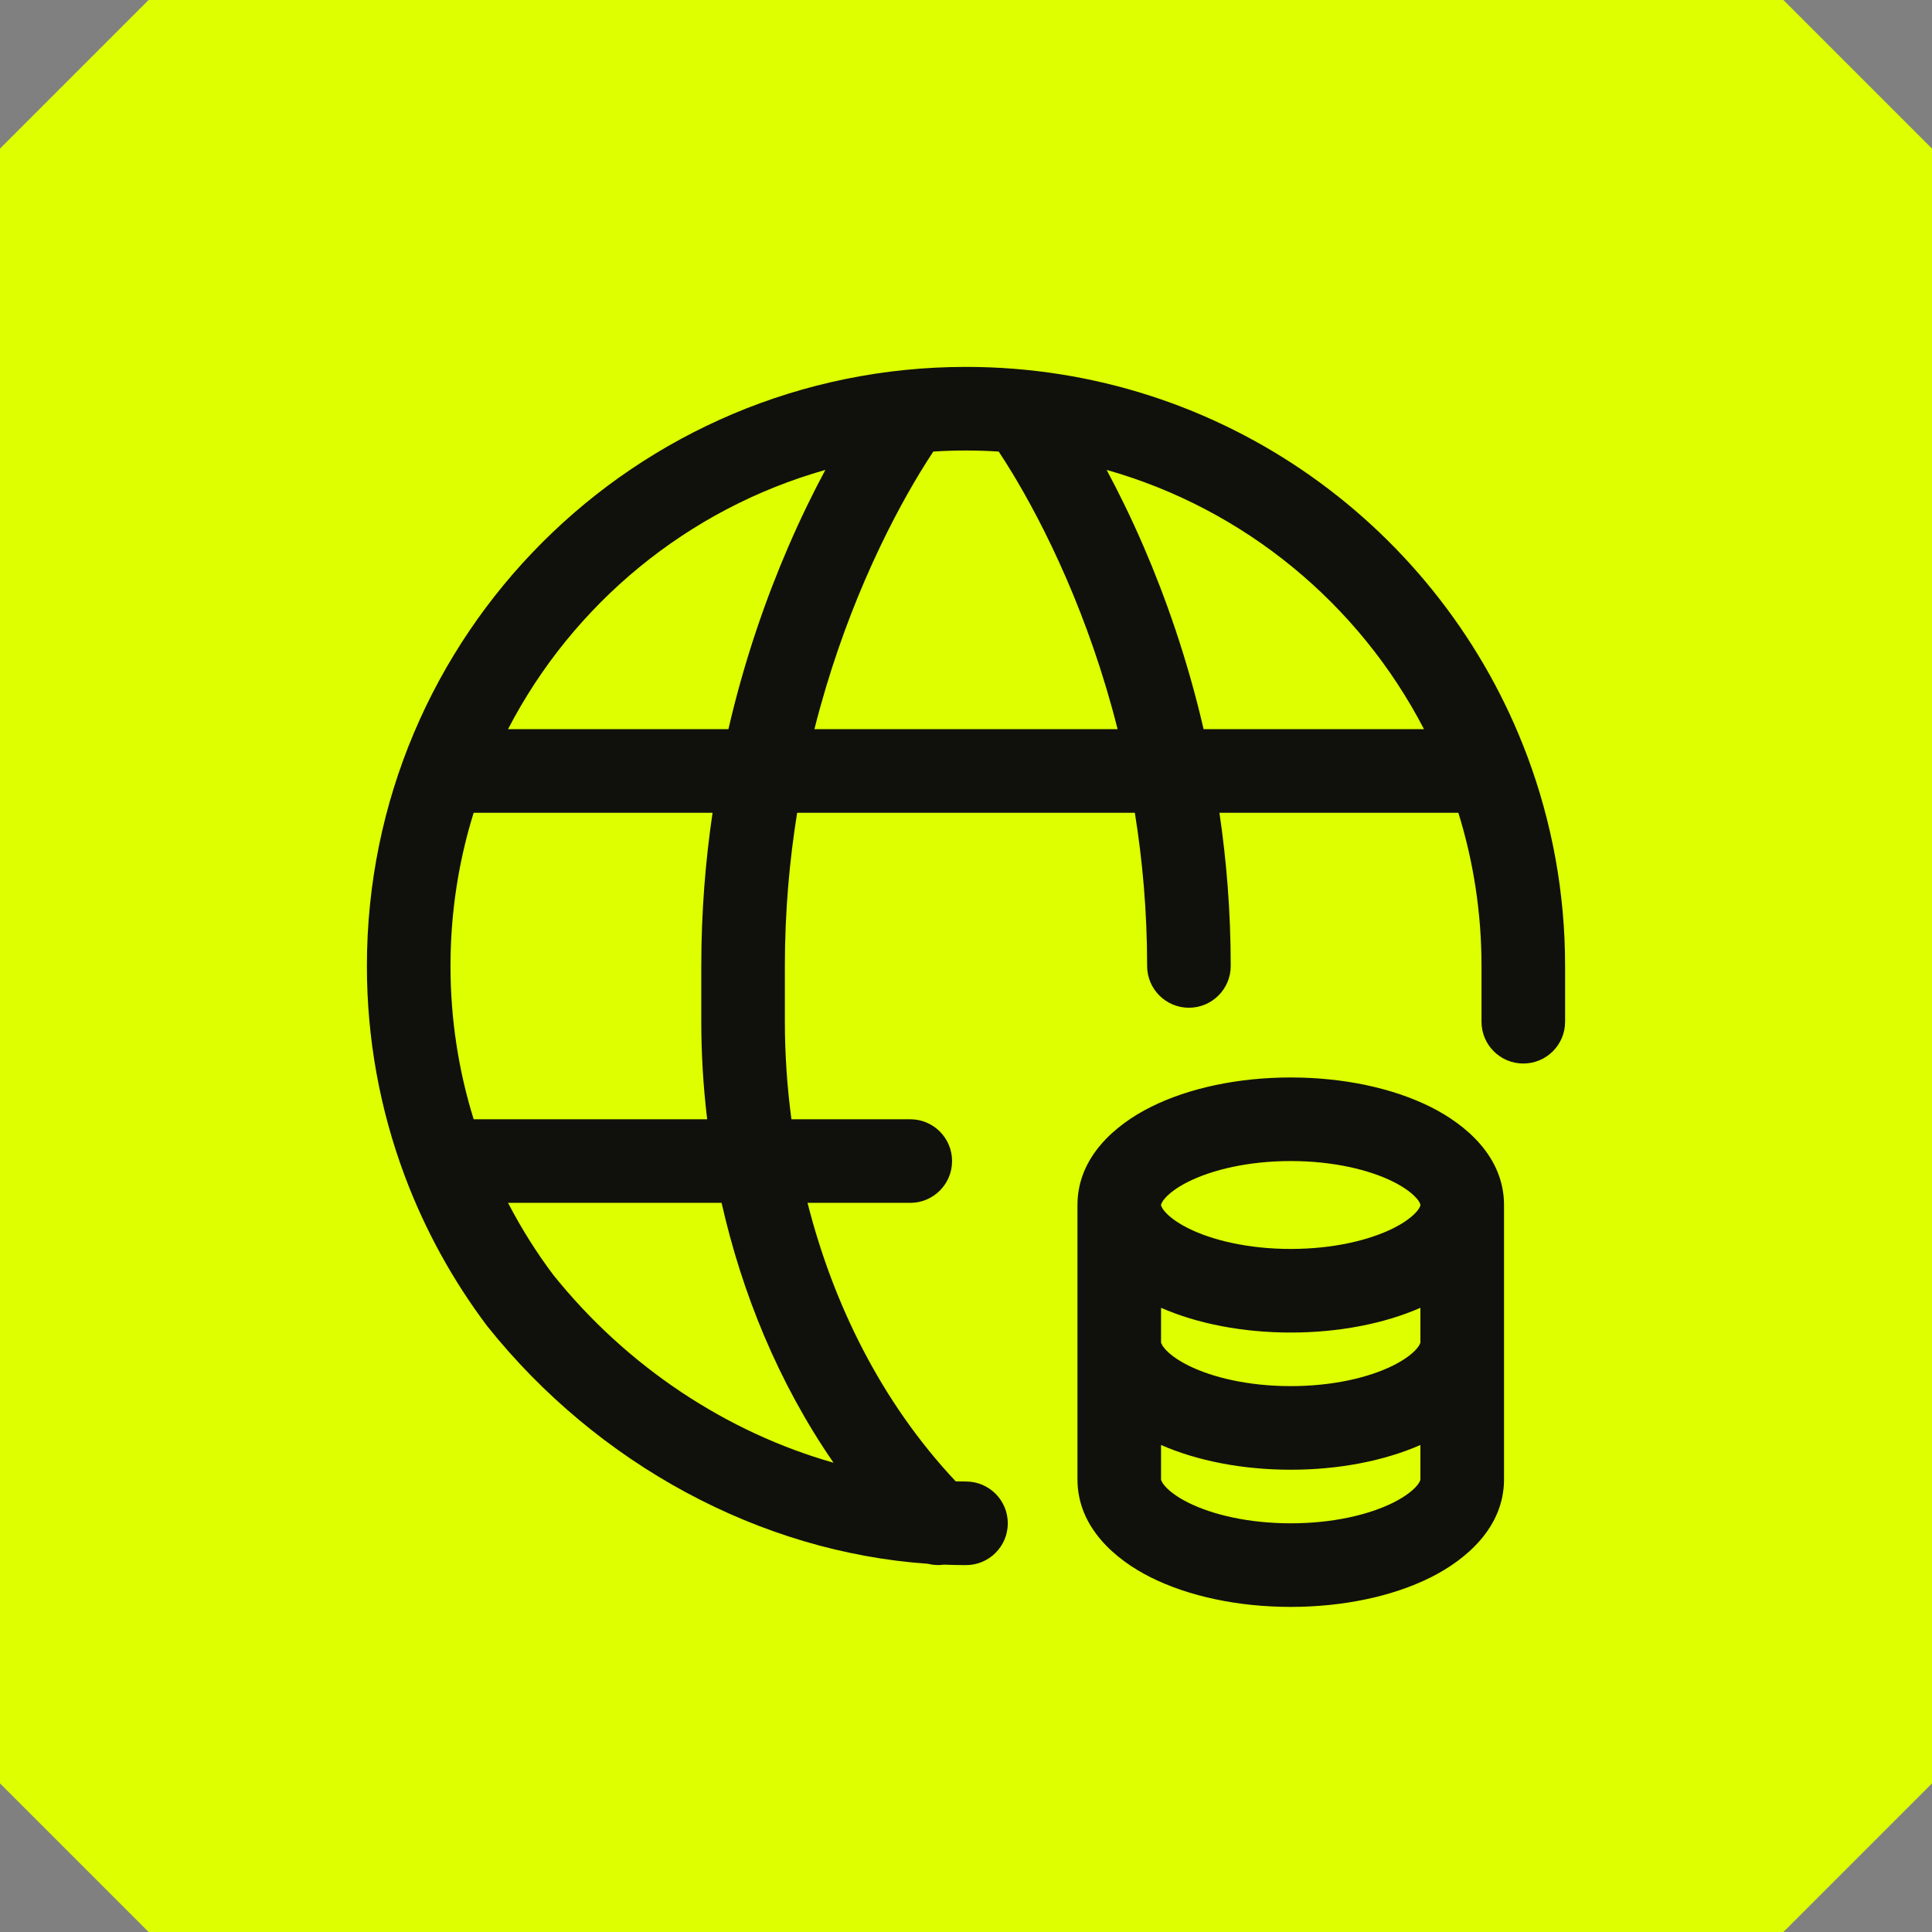
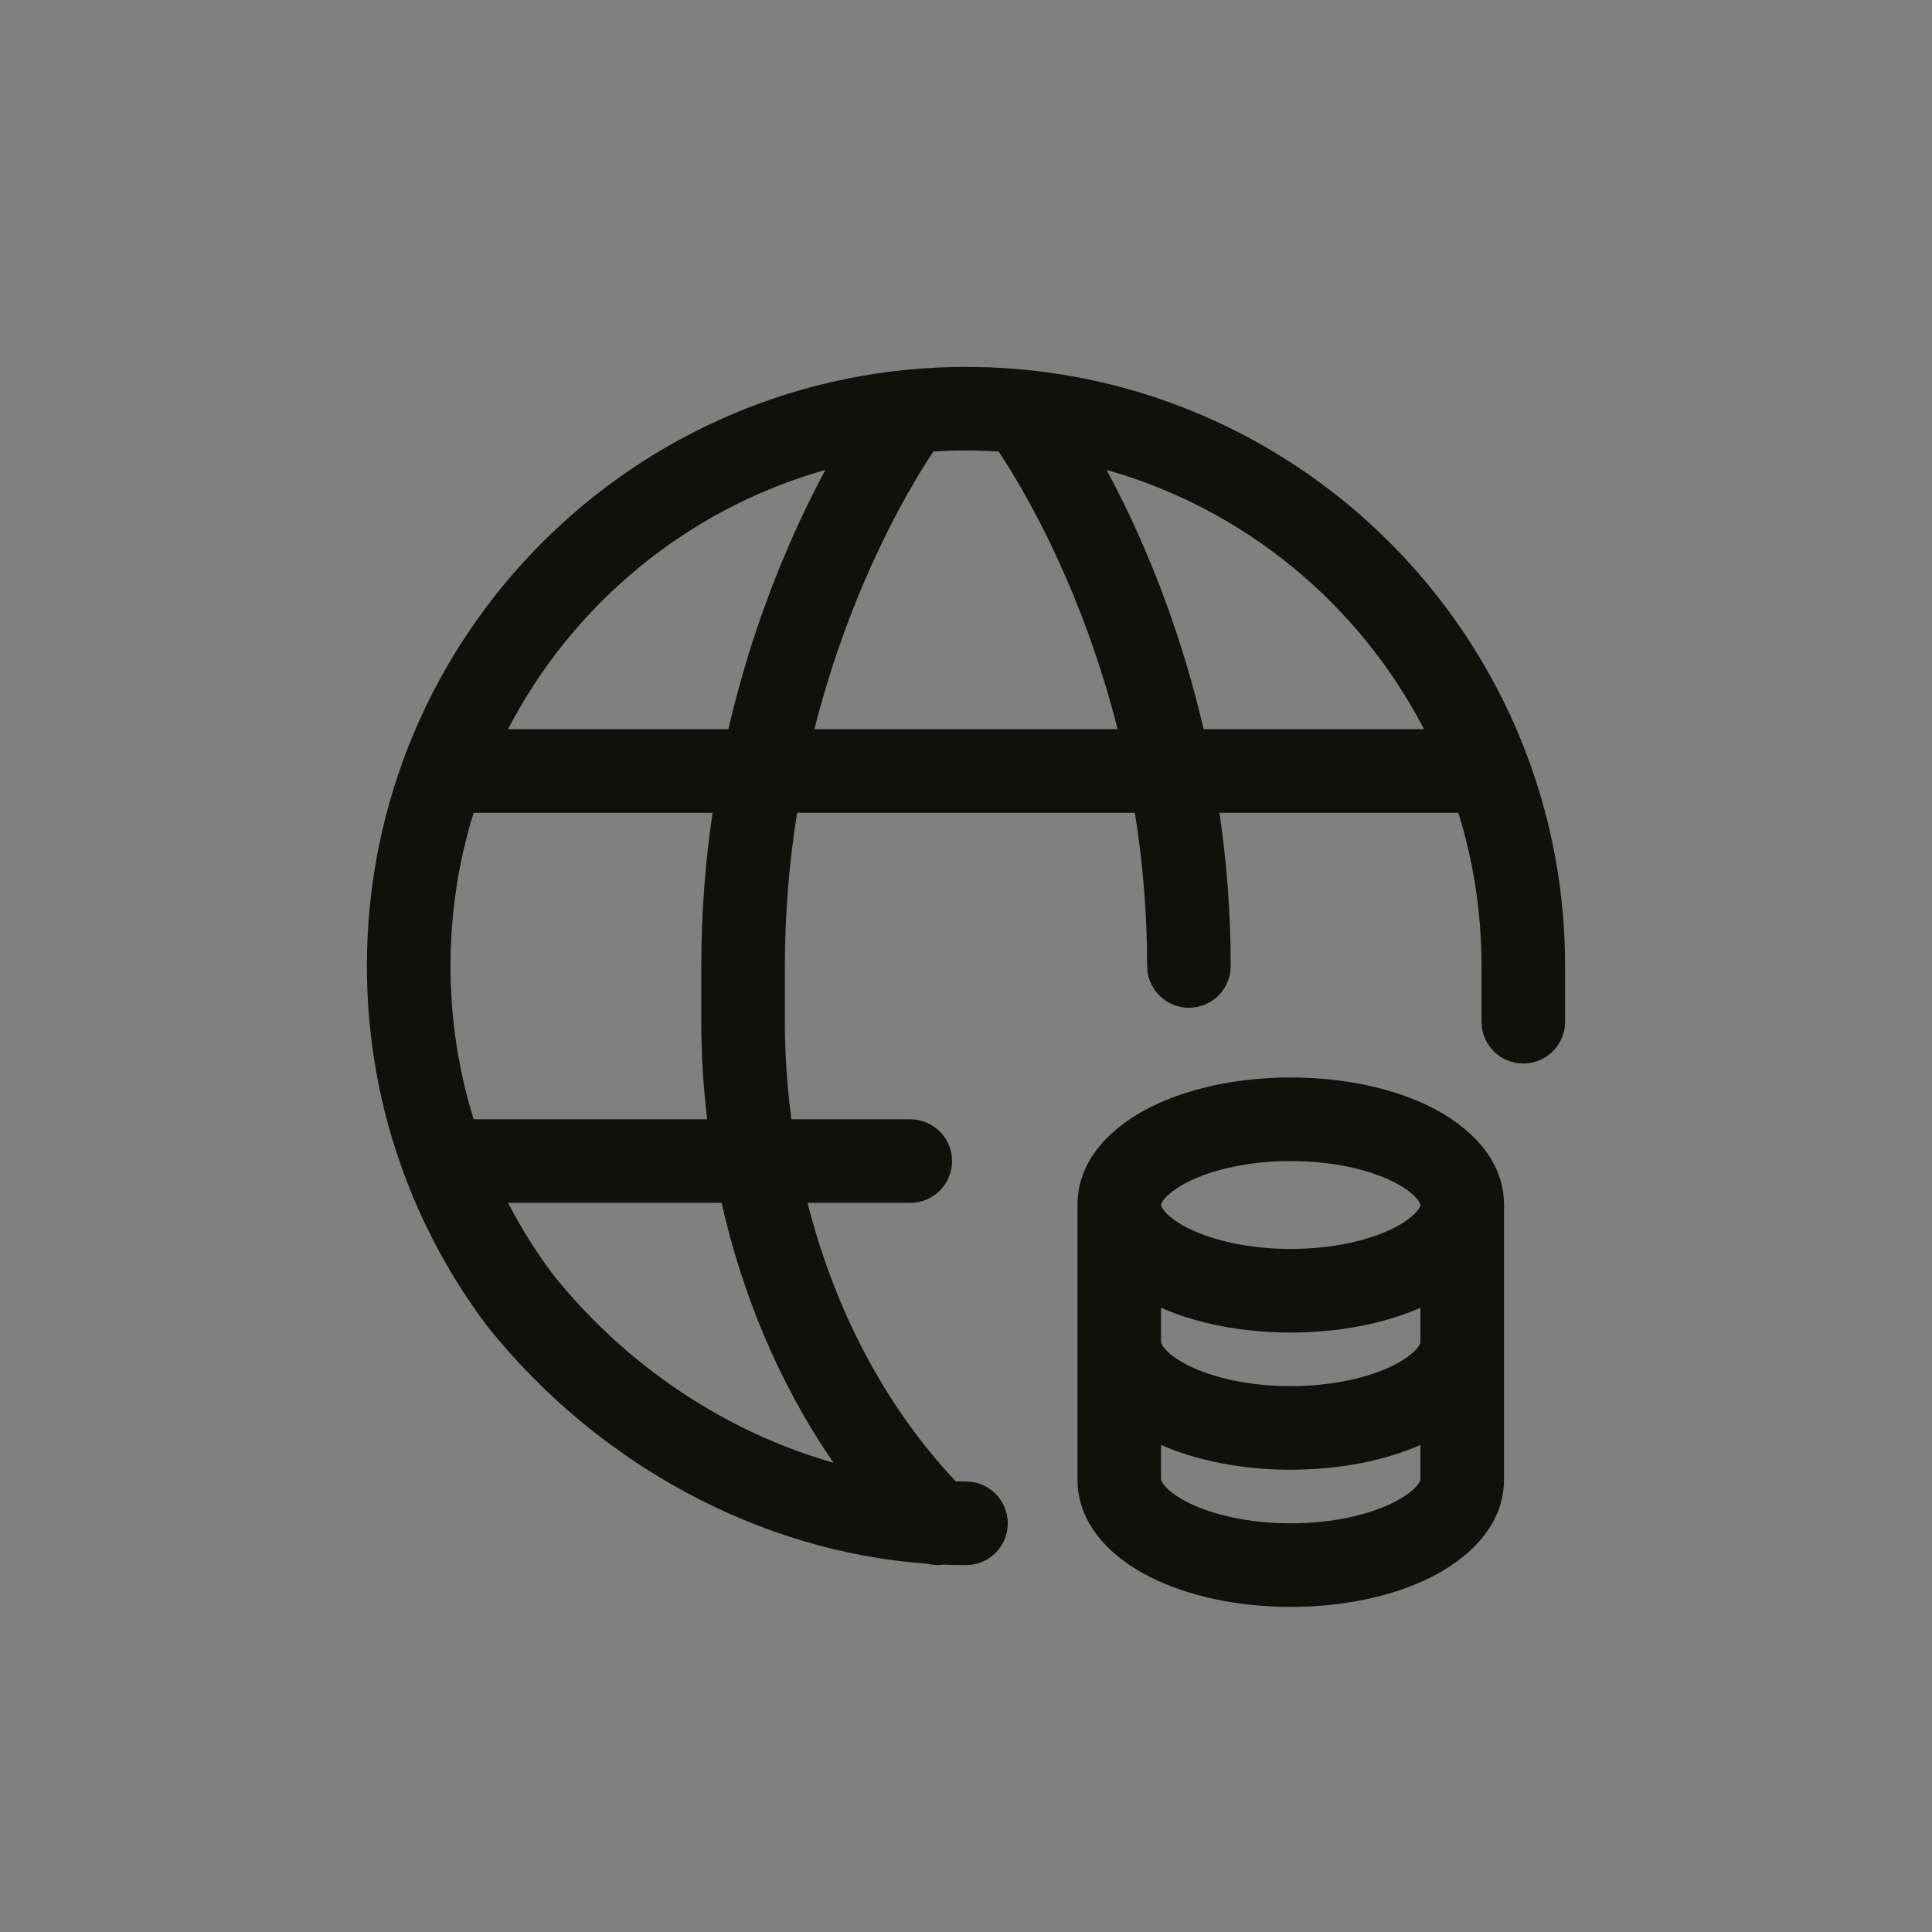
<svg xmlns="http://www.w3.org/2000/svg" width="148" height="148" viewBox="0 0 148 148" fill="none">
  <rect x="0" y="0" width="148" height="148" fill="#808080" stroke="none" />
-   <rect x="11.385" y="11.385" width="125.231" height="125.231" fill="#DDFF00" />
-   <rect x="11.385" y="11.385" width="125.231" height="125.231" stroke="#DDFF00" stroke-width="22.769" stroke-linejoin="bevel" />
  <path d="M98.877 82.539C102.893 82.539 106.688 83.346 109.597 84.8C112.313 86.159 115.215 88.629 115.215 92.308V113.327C115.215 117.006 112.313 119.476 109.597 120.835C106.688 122.289 102.893 123.096 98.877 123.096C94.86 123.096 91.065 122.289 88.156 120.835C85.439 119.476 82.539 117.006 82.539 113.327V92.308C82.539 88.629 85.439 86.159 88.156 84.8C91.065 83.346 94.86 82.539 98.877 82.539ZM74 28.106C93.677 28.106 110.459 40.49 116.983 57.888C116.996 57.92 117.008 57.951 117.019 57.983C118.877 62.97 119.894 68.366 119.894 74V78.269C119.894 80.038 118.461 81.471 116.692 81.471C114.924 81.471 113.49 80.038 113.49 78.269V74C113.49 69.912 112.869 65.969 111.716 62.261H93.414C93.957 65.931 94.279 69.853 94.279 73.996C94.279 75.764 92.845 77.198 91.077 77.198C89.309 77.198 87.875 75.764 87.875 73.996C87.875 69.831 87.522 65.906 86.934 62.261H61.066C60.479 65.906 60.125 69.831 60.125 73.996V78.265C60.125 80.699 60.288 83.207 60.627 85.741H69.731C71.499 85.741 72.933 87.175 72.933 88.943C72.932 90.711 71.499 92.144 69.731 92.144H61.861C63.805 99.812 67.461 107.357 73.213 113.48C73.475 113.486 73.738 113.49 74 113.49C75.768 113.49 77.202 114.924 77.202 116.692C77.202 118.461 75.768 119.894 74 119.894C73.438 119.894 72.876 119.882 72.314 119.859C71.9 119.918 71.478 119.895 71.07 119.791C58.236 118.896 45.802 112.187 37.346 101.616C37.325 101.591 37.306 101.565 37.287 101.539C34.696 98.091 32.58 94.265 31.035 90.16C31.012 90.103 30.991 90.045 30.971 89.987C29.119 85.007 28.106 79.62 28.106 74C28.106 48.653 48.653 28.106 74 28.106ZM108.81 110.693C106.02 111.915 102.541 112.588 98.877 112.588C95.213 112.588 91.733 111.915 88.942 110.693V113.327C88.942 113.338 88.943 113.37 88.971 113.437C89.001 113.511 89.07 113.639 89.218 113.814C89.526 114.179 90.099 114.645 91.02 115.106C92.866 116.029 95.64 116.693 98.877 116.693C102.114 116.693 104.887 116.029 106.732 115.106C107.654 114.645 108.227 114.179 108.536 113.814C108.684 113.639 108.753 113.511 108.783 113.437C108.811 113.37 108.81 113.338 108.81 113.327V110.693ZM38.918 92.144C39.921 94.079 41.079 95.922 42.377 97.653C48.044 104.72 55.69 109.737 63.853 112.052C59.593 105.885 56.826 98.997 55.277 92.144H38.918ZM108.81 100.184C106.02 101.406 102.541 102.079 98.877 102.079C95.213 102.079 91.733 101.407 88.942 100.184V102.817C88.942 102.828 88.943 102.86 88.971 102.927C89.001 103.001 89.07 103.13 89.218 103.304C89.526 103.669 90.098 104.136 91.02 104.597C92.866 105.52 95.64 106.183 98.877 106.183C102.114 106.183 104.887 105.52 106.732 104.597C107.654 104.136 108.227 103.669 108.536 103.304C108.684 103.13 108.753 103.001 108.783 102.927C108.811 102.86 108.81 102.828 108.81 102.817V100.184ZM98.877 88.942C95.64 88.942 92.866 89.606 91.02 90.529C90.099 90.99 89.526 91.456 89.218 91.821C89.07 91.996 89.001 92.125 88.971 92.199C88.943 92.266 88.942 92.298 88.942 92.308C88.942 92.319 88.943 92.351 88.971 92.419C89.001 92.493 89.07 92.621 89.218 92.796C89.526 93.161 90.099 93.628 91.02 94.089C92.866 95.011 95.64 95.675 98.877 95.675C102.114 95.674 104.887 95.011 106.732 94.089C107.654 93.628 108.227 93.161 108.536 92.796C108.684 92.621 108.753 92.493 108.783 92.419C108.811 92.351 108.81 92.319 108.81 92.308C108.81 92.298 108.811 92.266 108.783 92.199C108.753 92.125 108.684 91.996 108.536 91.821C108.227 91.456 107.654 90.99 106.732 90.529C104.887 89.606 102.114 88.942 98.877 88.942ZM36.284 62.261C35.131 65.969 34.51 69.912 34.51 74C34.51 78.089 35.132 82.033 36.285 85.741H54.173C53.867 83.197 53.722 80.692 53.722 78.265V73.996C53.722 69.853 54.043 65.931 54.586 62.261H36.284ZM63.226 35.997C52.651 38.989 43.881 46.277 38.917 55.856H55.8C57.05 50.45 58.719 45.748 60.388 41.883C61.359 39.633 62.333 37.663 63.226 35.997ZM74 34.51C73.159 34.51 72.324 34.539 71.496 34.591C71.214 35.017 70.864 35.559 70.468 36.213C69.332 38.087 67.802 40.865 66.266 44.422C64.878 47.638 63.492 51.479 62.388 55.856H85.613C84.509 51.478 83.121 47.636 81.733 44.42C80.198 40.864 78.668 38.085 77.532 36.212C77.136 35.558 76.785 35.017 76.503 34.591C75.675 34.539 74.841 34.51 74 34.51ZM84.774 35.997C85.667 37.663 86.642 39.632 87.613 41.882C89.281 45.746 90.95 50.449 92.201 55.856H109.084C104.12 46.277 95.35 38.989 84.774 35.997Z" fill="#10110D" />
</svg>